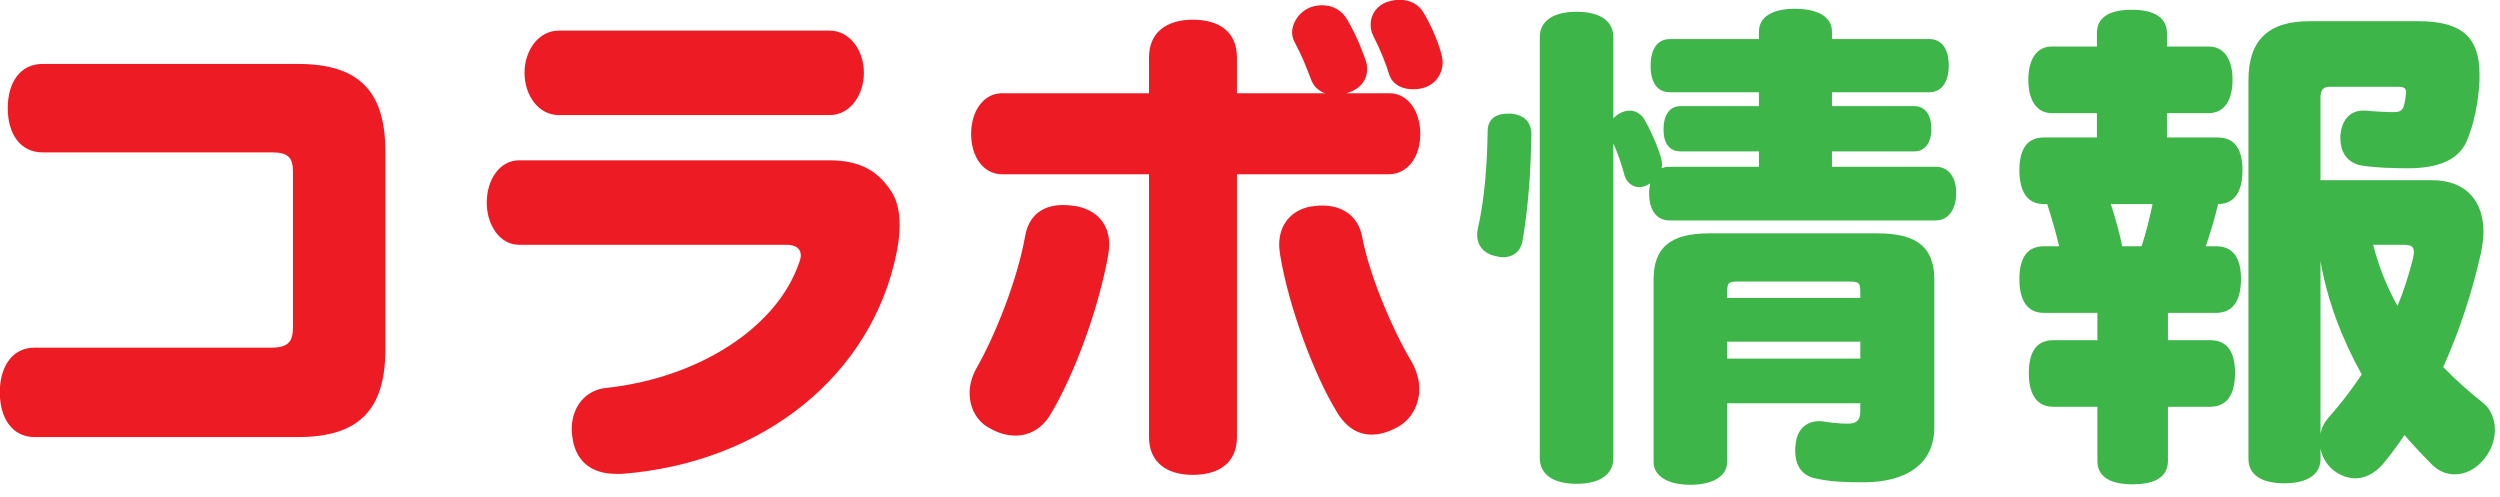
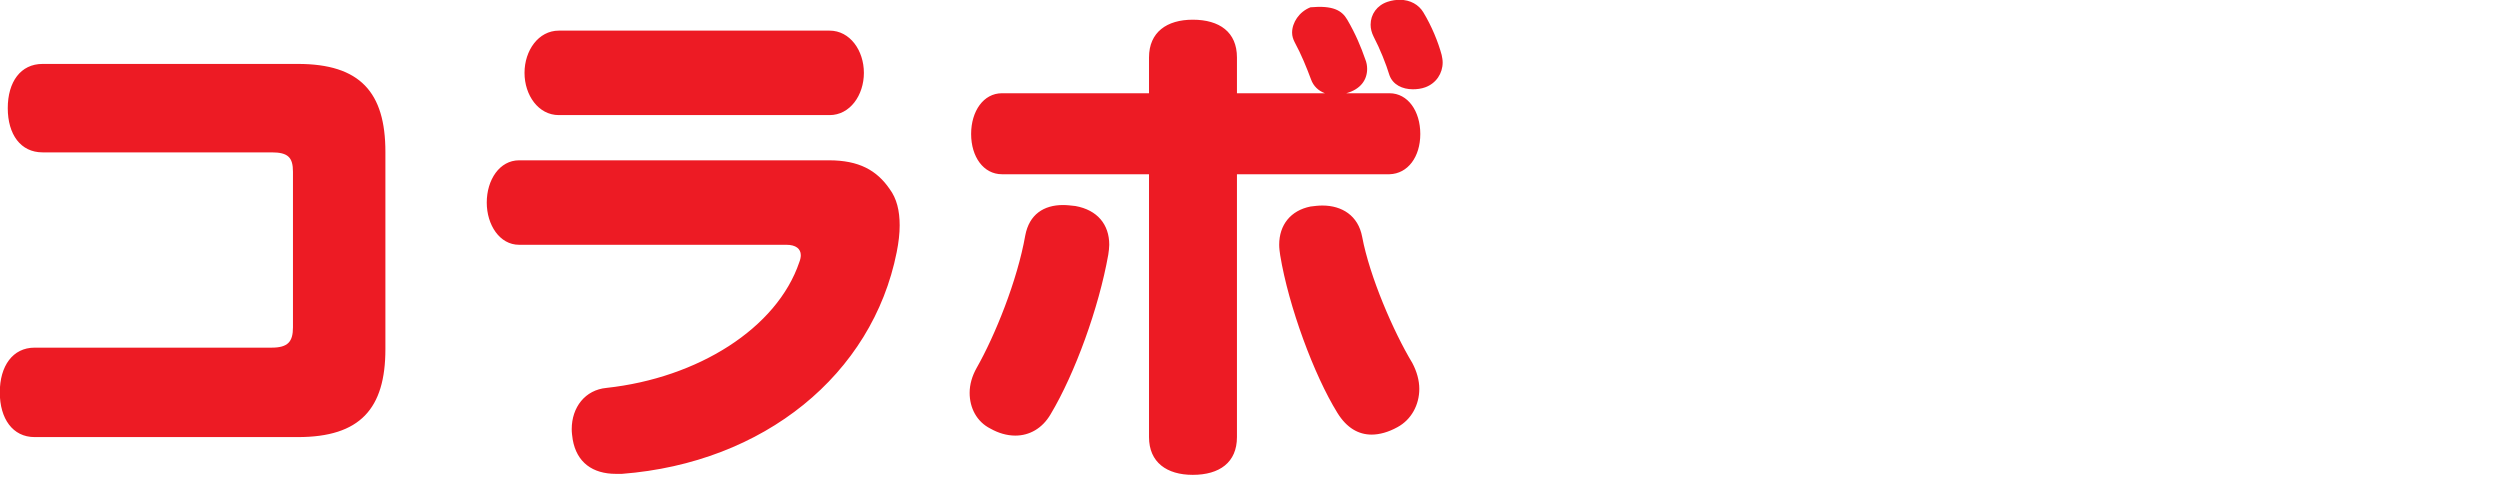
<svg xmlns="http://www.w3.org/2000/svg" preserveAspectRatio="xMidYMid" width="151" height="30" viewBox="0 0 151 30">
  <defs>
    <style>

      .cls-3 {
        fill: #3db549;
      }

      .cls-4 {
        fill: #ed1b24;
      }
    </style>
  </defs>
  <g id="character-txt01svg">
-     <path d="M146.881,10.884 C148.981,10.884 150.002,12.174 150.002,14.005 C150.002,14.395 149.942,14.815 149.852,15.265 C149.312,17.696 148.531,20.037 147.571,22.168 C148.321,22.948 149.132,23.669 149.972,24.329 C150.422,24.689 150.692,25.289 150.692,25.950 C150.692,26.520 150.512,27.120 150.092,27.660 C149.582,28.321 148.921,28.651 148.261,28.651 C147.781,28.651 147.331,28.471 146.941,28.110 C146.370,27.540 145.800,26.940 145.230,26.280 C144.810,26.910 144.390,27.480 143.909,28.050 C143.429,28.591 142.859,28.891 142.259,28.891 C141.809,28.891 141.328,28.711 140.908,28.381 C140.488,28.020 140.248,27.570 140.158,27.090 C140.158,27.090 140.158,27.720 140.158,27.720 C140.158,28.651 139.378,29.191 137.967,29.191 C136.557,29.191 135.806,28.651 135.806,27.720 C135.806,27.720 135.806,4.851 135.806,4.851 C135.806,2.420 137.007,1.280 139.498,1.280 C139.498,1.280 146.070,1.280 146.070,1.280 C148.711,1.280 149.762,2.270 149.762,4.491 C149.762,4.611 149.762,4.731 149.762,4.851 C149.702,6.202 149.402,7.582 148.981,8.543 C148.471,9.683 147.241,10.163 145.440,10.163 C144.540,10.163 143.549,10.133 142.739,10.013 C142.019,9.923 141.358,9.443 141.358,8.333 C141.358,8.273 141.358,8.243 141.358,8.183 C141.449,7.132 142.049,6.682 142.709,6.682 C142.769,6.682 142.829,6.682 142.889,6.682 C143.519,6.742 144.180,6.772 144.570,6.772 C144.900,6.772 145.020,6.712 145.140,6.532 C145.230,6.352 145.290,5.992 145.320,5.632 C145.320,5.602 145.320,5.572 145.320,5.542 C145.320,5.332 145.200,5.242 144.840,5.242 C144.840,5.242 140.728,5.242 140.728,5.242 C140.308,5.242 140.158,5.422 140.158,5.932 C140.158,5.932 140.158,10.884 140.158,10.884 C140.158,10.884 146.881,10.884 146.881,10.884 ZM144.810,18.477 C145.200,17.546 145.500,16.586 145.740,15.626 C145.770,15.476 145.800,15.325 145.800,15.235 C145.800,14.875 145.620,14.785 145.170,14.785 C145.170,14.785 143.339,14.785 143.339,14.785 C143.669,16.076 144.150,17.306 144.810,18.477 ZM140.158,26.220 C140.218,25.830 140.398,25.499 140.638,25.229 C141.388,24.389 142.049,23.519 142.649,22.618 C141.449,20.457 140.578,18.177 140.158,15.776 C140.158,15.776 140.158,26.220 140.158,26.220 ZM133.946,8.303 C134.966,8.303 135.446,8.993 135.446,10.283 C135.446,11.574 134.966,12.324 133.976,12.324 C133.766,13.195 133.525,14.035 133.225,14.875 C133.225,14.875 133.856,14.875 133.856,14.875 C134.876,14.875 135.356,15.566 135.356,16.856 C135.356,18.147 134.876,18.897 133.856,18.897 C133.856,18.897 130.944,18.897 130.944,18.897 C130.944,18.897 130.944,20.548 130.944,20.548 C130.944,20.548 133.495,20.548 133.495,20.548 C134.516,20.548 134.996,21.238 134.996,22.528 C134.996,23.819 134.516,24.569 133.495,24.569 C133.495,24.569 130.944,24.569 130.944,24.569 C130.944,24.569 130.944,27.840 130.944,27.840 C130.944,28.771 130.224,29.251 128.814,29.251 C127.403,29.251 126.683,28.771 126.683,27.840 C126.683,27.840 126.683,24.569 126.683,24.569 C126.683,24.569 124.012,24.569 124.012,24.569 C123.021,24.569 122.541,23.819 122.541,22.528 C122.541,21.238 123.021,20.548 124.012,20.548 C124.012,20.548 126.683,20.548 126.683,20.548 C126.683,20.548 126.683,18.897 126.683,18.897 C126.683,18.897 123.441,18.897 123.441,18.897 C122.451,18.897 121.971,18.147 121.971,16.856 C121.971,15.566 122.451,14.875 123.441,14.875 C123.441,14.875 124.372,14.875 124.372,14.875 C124.162,14.005 123.922,13.165 123.652,12.324 C123.652,12.324 123.441,12.324 123.441,12.324 C122.451,12.324 121.971,11.574 121.971,10.283 C121.971,8.993 122.451,8.303 123.441,8.303 C123.441,8.303 126.653,8.303 126.653,8.303 C126.653,8.303 126.653,6.832 126.653,6.832 C126.653,6.832 123.922,6.832 123.922,6.832 C122.991,6.832 122.511,6.022 122.511,4.821 C122.511,3.621 122.991,2.811 123.922,2.811 C123.922,2.811 126.653,2.811 126.653,2.811 C126.653,2.811 126.653,2.000 126.653,2.000 C126.653,1.070 127.373,0.590 128.754,0.590 C130.134,0.590 130.884,1.070 130.884,2.000 C130.884,2.000 130.884,2.811 130.884,2.811 C130.884,2.811 133.405,2.811 133.405,2.811 C134.366,2.811 134.846,3.621 134.846,4.821 C134.846,6.022 134.366,6.832 133.405,6.832 C133.405,6.832 130.884,6.832 130.884,6.832 C130.884,6.832 130.884,8.303 130.884,8.303 C130.884,8.303 133.946,8.303 133.946,8.303 ZM127.493,12.324 C127.763,13.165 128.003,14.005 128.183,14.875 C128.183,14.875 129.354,14.875 129.354,14.875 C129.624,14.035 129.834,13.195 130.014,12.324 C130.014,12.324 127.493,12.324 127.493,12.324 ZM116.923,10.073 C117.674,10.073 118.154,10.674 118.154,11.664 C118.154,12.654 117.674,13.315 116.923,13.315 C116.923,13.315 100.837,13.315 100.837,13.315 C100.057,13.315 99.607,12.684 99.607,11.694 C99.607,11.454 99.637,11.244 99.667,11.064 C99.667,11.064 99.547,11.154 99.547,11.154 C99.367,11.244 99.187,11.304 99.006,11.304 C98.646,11.304 98.286,11.064 98.136,10.644 C97.956,9.953 97.716,9.263 97.446,8.663 C97.446,8.663 97.446,27.660 97.446,27.660 C97.446,28.681 96.606,29.221 95.225,29.221 C93.844,29.221 93.004,28.681 93.004,27.660 C93.004,27.660 93.004,2.240 93.004,2.240 C93.004,1.250 93.844,0.710 95.225,0.710 C96.606,0.710 97.446,1.250 97.446,2.240 C97.446,2.240 97.446,7.162 97.446,7.162 C97.536,7.042 97.656,6.952 97.806,6.862 C98.016,6.742 98.226,6.682 98.436,6.682 C98.766,6.682 99.097,6.862 99.307,7.192 C99.697,7.853 100.117,8.813 100.327,9.533 C100.357,9.653 100.387,9.803 100.387,9.923 C100.387,10.013 100.387,10.073 100.357,10.163 C100.507,10.103 100.657,10.073 100.837,10.073 C100.837,10.073 106.239,10.073 106.239,10.073 C106.239,10.073 106.239,9.143 106.239,9.143 C106.239,9.143 101.497,9.143 101.497,9.143 C100.837,9.143 100.477,8.663 100.477,7.823 C100.477,6.952 100.837,6.412 101.497,6.412 C101.497,6.412 106.239,6.412 106.239,6.412 C106.239,6.412 106.239,5.572 106.239,5.572 C106.239,5.572 100.867,5.572 100.867,5.572 C100.087,5.572 99.697,4.971 99.697,3.981 C99.697,2.991 100.087,2.360 100.867,2.360 C100.867,2.360 106.239,2.360 106.239,2.360 C106.239,2.360 106.239,1.910 106.239,1.910 C106.239,1.010 107.080,0.530 108.400,0.530 C109.781,0.530 110.651,1.010 110.651,1.910 C110.651,1.910 110.651,2.360 110.651,2.360 C110.651,2.360 116.533,2.360 116.533,2.360 C117.284,2.360 117.704,2.961 117.704,3.951 C117.704,4.941 117.284,5.572 116.533,5.572 C116.533,5.572 110.651,5.572 110.651,5.572 C110.651,5.572 110.651,6.412 110.651,6.412 C110.651,6.412 115.633,6.412 115.633,6.412 C116.263,6.412 116.653,6.922 116.653,7.793 C116.653,8.633 116.263,9.143 115.633,9.143 C115.633,9.143 110.651,9.143 110.651,9.143 C110.651,9.143 110.651,10.073 110.651,10.073 C110.651,10.073 116.923,10.073 116.923,10.073 ZM90.783,15.536 C90.633,15.536 90.453,15.506 90.243,15.446 C89.613,15.295 89.223,14.815 89.223,14.215 C89.223,14.095 89.223,13.975 89.253,13.855 C89.673,12.024 89.823,9.953 89.853,7.943 C89.853,7.192 90.333,6.862 91.113,6.862 C91.143,6.862 91.173,6.862 91.203,6.862 C92.104,6.922 92.494,7.402 92.494,8.123 C92.464,10.283 92.314,12.534 91.954,14.575 C91.834,15.205 91.383,15.536 90.783,15.536 ZM103.238,14.095 C103.238,14.095 113.412,14.095 113.412,14.095 C115.813,14.095 116.833,14.965 116.833,16.886 C116.833,16.886 116.833,25.800 116.833,25.800 C116.833,28.050 115.123,29.131 112.542,29.131 C111.431,29.131 110.561,29.101 109.631,28.891 C108.820,28.711 108.430,28.110 108.430,27.210 C108.430,27.090 108.430,26.970 108.460,26.820 C108.550,25.830 109.210,25.439 109.871,25.439 C109.961,25.439 110.081,25.439 110.201,25.469 C110.591,25.529 111.161,25.589 111.611,25.589 C112.062,25.589 112.362,25.439 112.362,24.869 C112.362,24.869 112.362,24.359 112.362,24.359 C112.362,24.359 104.319,24.359 104.319,24.359 C104.319,24.359 104.319,27.900 104.319,27.900 C104.319,28.801 103.388,29.281 102.098,29.281 C100.807,29.281 99.877,28.801 99.877,27.900 C99.877,27.900 99.877,16.886 99.877,16.886 C99.877,14.965 100.867,14.095 103.238,14.095 ZM104.319,21.658 C104.319,21.658 112.362,21.658 112.362,21.658 C112.362,21.658 112.362,20.638 112.362,20.638 C112.362,20.638 104.319,20.638 104.319,20.638 C104.319,20.638 104.319,21.658 104.319,21.658 ZM104.319,17.997 C104.319,17.997 112.362,17.997 112.362,17.997 C112.362,17.997 112.362,17.636 112.362,17.636 C112.362,17.036 112.242,17.006 111.641,17.006 C111.641,17.006 105.009,17.006 105.009,17.006 C104.439,17.006 104.319,17.036 104.319,17.636 C104.319,17.636 104.319,17.997 104.319,17.997 Z" id="path-1" class="cls-3" fill-rule="evenodd" />
-     <path d="M86.087,5.272 C85.846,5.362 85.576,5.392 85.336,5.392 C84.706,5.392 84.136,5.121 83.926,4.551 C83.716,3.861 83.356,2.961 82.965,2.210 C82.845,1.970 82.785,1.730 82.785,1.490 C82.785,0.860 83.175,0.320 83.806,0.110 C84.076,0.019 84.316,-0.011 84.556,-0.011 C85.186,-0.011 85.696,0.290 85.967,0.740 C86.477,1.580 86.867,2.540 87.077,3.321 C87.107,3.471 87.137,3.621 87.137,3.771 C87.137,4.431 86.747,5.031 86.087,5.272 ZM83.926,5.632 C85.036,5.632 85.786,6.712 85.786,8.093 C85.786,9.473 85.036,10.494 83.926,10.524 C83.926,10.524 74.712,10.524 74.712,10.524 C74.712,10.524 74.712,26.400 74.712,26.400 C74.712,27.930 73.662,28.681 72.041,28.681 C70.480,28.681 69.400,27.930 69.400,26.400 C69.400,26.400 69.400,10.524 69.400,10.524 C69.400,10.524 60.517,10.524 60.517,10.524 C59.406,10.524 58.656,9.473 58.656,8.093 C58.656,6.712 59.406,5.632 60.517,5.632 C60.517,5.632 69.400,5.632 69.400,5.632 C69.400,5.632 69.400,3.471 69.400,3.471 C69.400,1.940 70.480,1.190 72.041,1.190 C73.662,1.190 74.712,1.940 74.712,3.471 C74.712,3.471 74.712,5.632 74.712,5.632 C74.712,5.632 80.024,5.632 80.024,5.632 C79.634,5.482 79.334,5.212 79.184,4.791 C78.914,4.071 78.614,3.321 78.193,2.540 C78.103,2.360 78.043,2.180 78.043,1.970 C78.043,1.370 78.464,0.710 79.154,0.440 C79.394,0.350 79.634,0.320 79.874,0.320 C80.504,0.320 81.045,0.620 81.375,1.190 C81.885,2.060 82.215,2.871 82.455,3.561 C82.545,3.771 82.575,3.981 82.575,4.161 C82.575,4.821 82.185,5.392 81.315,5.632 C81.315,5.632 83.926,5.632 83.926,5.632 ZM61.927,14.215 C62.167,12.955 63.038,12.384 64.208,12.384 C64.448,12.384 64.688,12.414 64.958,12.444 C66.279,12.684 66.999,13.555 66.999,14.785 C66.999,14.965 66.969,15.175 66.939,15.385 C66.369,18.597 64.928,22.558 63.458,25.019 C62.948,25.890 62.167,26.310 61.327,26.310 C60.817,26.310 60.306,26.160 59.826,25.890 C58.986,25.469 58.566,24.629 58.566,23.729 C58.566,23.219 58.716,22.708 58.986,22.228 C60.096,20.277 61.447,16.946 61.927,14.215 ZM37.563,28.621 C37.443,28.621 37.323,28.621 37.203,28.621 C35.793,28.621 34.832,27.930 34.592,26.550 C34.562,26.340 34.532,26.130 34.532,25.920 C34.532,24.599 35.342,23.549 36.633,23.429 C42.155,22.828 46.927,19.827 48.278,15.836 C48.338,15.686 48.368,15.536 48.368,15.415 C48.368,15.025 48.067,14.785 47.497,14.785 C47.497,14.785 31.351,14.785 31.351,14.785 C30.180,14.785 29.400,13.585 29.400,12.234 C29.400,10.854 30.180,9.683 31.351,9.683 C31.351,9.683 50.078,9.683 50.078,9.683 C51.879,9.683 52.959,10.283 53.740,11.424 C54.160,11.994 54.340,12.714 54.340,13.615 C54.340,14.095 54.280,14.635 54.160,15.235 C52.689,22.618 46.147,27.960 37.563,28.621 ZM50.108,6.952 C50.108,6.952 33.752,6.952 33.752,6.952 C32.521,6.952 31.681,5.752 31.681,4.401 C31.681,3.051 32.521,1.850 33.752,1.850 C33.752,1.850 50.108,1.850 50.108,1.850 C51.339,1.850 52.179,3.051 52.179,4.401 C52.179,5.752 51.339,6.952 50.108,6.952 ZM17.995,26.400 C17.995,26.400 2.089,26.400 2.089,26.400 C0.769,26.400 -0.012,25.289 -0.012,23.699 C-0.012,22.108 0.769,20.998 2.089,20.998 C2.089,20.998 16.405,20.998 16.405,20.998 C17.395,20.998 17.695,20.638 17.695,19.767 C17.695,19.767 17.695,10.374 17.695,10.374 C17.695,9.503 17.395,9.203 16.405,9.203 C16.405,9.203 2.569,9.203 2.569,9.203 C1.249,9.203 0.469,8.123 0.469,6.532 C0.469,4.941 1.249,3.861 2.569,3.861 C2.569,3.861 17.995,3.861 17.995,3.861 C21.747,3.861 23.278,5.572 23.278,9.173 C23.278,9.173 23.278,21.088 23.278,21.088 C23.278,24.689 21.747,26.400 17.995,26.400 ZM79.154,12.474 C79.394,12.444 79.634,12.414 79.874,12.414 C81.045,12.414 82.035,13.015 82.275,14.305 C82.725,16.706 84.166,20.037 85.306,21.928 C85.576,22.438 85.726,22.978 85.726,23.489 C85.726,24.449 85.246,25.349 84.406,25.800 C83.866,26.100 83.325,26.250 82.845,26.250 C82.065,26.250 81.345,25.860 80.774,24.929 C79.364,22.648 77.833,18.507 77.323,15.415 C77.293,15.205 77.263,14.995 77.263,14.785 C77.263,13.585 77.953,12.714 79.154,12.474 Z" id="path-2" class="cls-4" fill-rule="evenodd" />
+     <path d="M86.087,5.272 C85.846,5.362 85.576,5.392 85.336,5.392 C84.706,5.392 84.136,5.121 83.926,4.551 C83.716,3.861 83.356,2.961 82.965,2.210 C82.845,1.970 82.785,1.730 82.785,1.490 C82.785,0.860 83.175,0.320 83.806,0.110 C84.076,0.019 84.316,-0.011 84.556,-0.011 C85.186,-0.011 85.696,0.290 85.967,0.740 C86.477,1.580 86.867,2.540 87.077,3.321 C87.107,3.471 87.137,3.621 87.137,3.771 C87.137,4.431 86.747,5.031 86.087,5.272 ZM83.926,5.632 C85.036,5.632 85.786,6.712 85.786,8.093 C85.786,9.473 85.036,10.494 83.926,10.524 C83.926,10.524 74.712,10.524 74.712,10.524 C74.712,10.524 74.712,26.400 74.712,26.400 C74.712,27.930 73.662,28.681 72.041,28.681 C70.480,28.681 69.400,27.930 69.400,26.400 C69.400,26.400 69.400,10.524 69.400,10.524 C69.400,10.524 60.517,10.524 60.517,10.524 C59.406,10.524 58.656,9.473 58.656,8.093 C58.656,6.712 59.406,5.632 60.517,5.632 C60.517,5.632 69.400,5.632 69.400,5.632 C69.400,5.632 69.400,3.471 69.400,3.471 C69.400,1.940 70.480,1.190 72.041,1.190 C73.662,1.190 74.712,1.940 74.712,3.471 C74.712,3.471 74.712,5.632 74.712,5.632 C74.712,5.632 80.024,5.632 80.024,5.632 C79.634,5.482 79.334,5.212 79.184,4.791 C78.914,4.071 78.614,3.321 78.193,2.540 C78.103,2.360 78.043,2.180 78.043,1.970 C78.043,1.370 78.464,0.710 79.154,0.440 C80.504,0.320 81.045,0.620 81.375,1.190 C81.885,2.060 82.215,2.871 82.455,3.561 C82.545,3.771 82.575,3.981 82.575,4.161 C82.575,4.821 82.185,5.392 81.315,5.632 C81.315,5.632 83.926,5.632 83.926,5.632 ZM61.927,14.215 C62.167,12.955 63.038,12.384 64.208,12.384 C64.448,12.384 64.688,12.414 64.958,12.444 C66.279,12.684 66.999,13.555 66.999,14.785 C66.999,14.965 66.969,15.175 66.939,15.385 C66.369,18.597 64.928,22.558 63.458,25.019 C62.948,25.890 62.167,26.310 61.327,26.310 C60.817,26.310 60.306,26.160 59.826,25.890 C58.986,25.469 58.566,24.629 58.566,23.729 C58.566,23.219 58.716,22.708 58.986,22.228 C60.096,20.277 61.447,16.946 61.927,14.215 ZM37.563,28.621 C37.443,28.621 37.323,28.621 37.203,28.621 C35.793,28.621 34.832,27.930 34.592,26.550 C34.562,26.340 34.532,26.130 34.532,25.920 C34.532,24.599 35.342,23.549 36.633,23.429 C42.155,22.828 46.927,19.827 48.278,15.836 C48.338,15.686 48.368,15.536 48.368,15.415 C48.368,15.025 48.067,14.785 47.497,14.785 C47.497,14.785 31.351,14.785 31.351,14.785 C30.180,14.785 29.400,13.585 29.400,12.234 C29.400,10.854 30.180,9.683 31.351,9.683 C31.351,9.683 50.078,9.683 50.078,9.683 C51.879,9.683 52.959,10.283 53.740,11.424 C54.160,11.994 54.340,12.714 54.340,13.615 C54.340,14.095 54.280,14.635 54.160,15.235 C52.689,22.618 46.147,27.960 37.563,28.621 ZM50.108,6.952 C50.108,6.952 33.752,6.952 33.752,6.952 C32.521,6.952 31.681,5.752 31.681,4.401 C31.681,3.051 32.521,1.850 33.752,1.850 C33.752,1.850 50.108,1.850 50.108,1.850 C51.339,1.850 52.179,3.051 52.179,4.401 C52.179,5.752 51.339,6.952 50.108,6.952 ZM17.995,26.400 C17.995,26.400 2.089,26.400 2.089,26.400 C0.769,26.400 -0.012,25.289 -0.012,23.699 C-0.012,22.108 0.769,20.998 2.089,20.998 C2.089,20.998 16.405,20.998 16.405,20.998 C17.395,20.998 17.695,20.638 17.695,19.767 C17.695,19.767 17.695,10.374 17.695,10.374 C17.695,9.503 17.395,9.203 16.405,9.203 C16.405,9.203 2.569,9.203 2.569,9.203 C1.249,9.203 0.469,8.123 0.469,6.532 C0.469,4.941 1.249,3.861 2.569,3.861 C2.569,3.861 17.995,3.861 17.995,3.861 C21.747,3.861 23.278,5.572 23.278,9.173 C23.278,9.173 23.278,21.088 23.278,21.088 C23.278,24.689 21.747,26.400 17.995,26.400 ZM79.154,12.474 C79.394,12.444 79.634,12.414 79.874,12.414 C81.045,12.414 82.035,13.015 82.275,14.305 C82.725,16.706 84.166,20.037 85.306,21.928 C85.576,22.438 85.726,22.978 85.726,23.489 C85.726,24.449 85.246,25.349 84.406,25.800 C83.866,26.100 83.325,26.250 82.845,26.250 C82.065,26.250 81.345,25.860 80.774,24.929 C79.364,22.648 77.833,18.507 77.323,15.415 C77.293,15.205 77.263,14.995 77.263,14.785 C77.263,13.585 77.953,12.714 79.154,12.474 Z" id="path-2" class="cls-4" fill-rule="evenodd" />
  </g>
</svg>